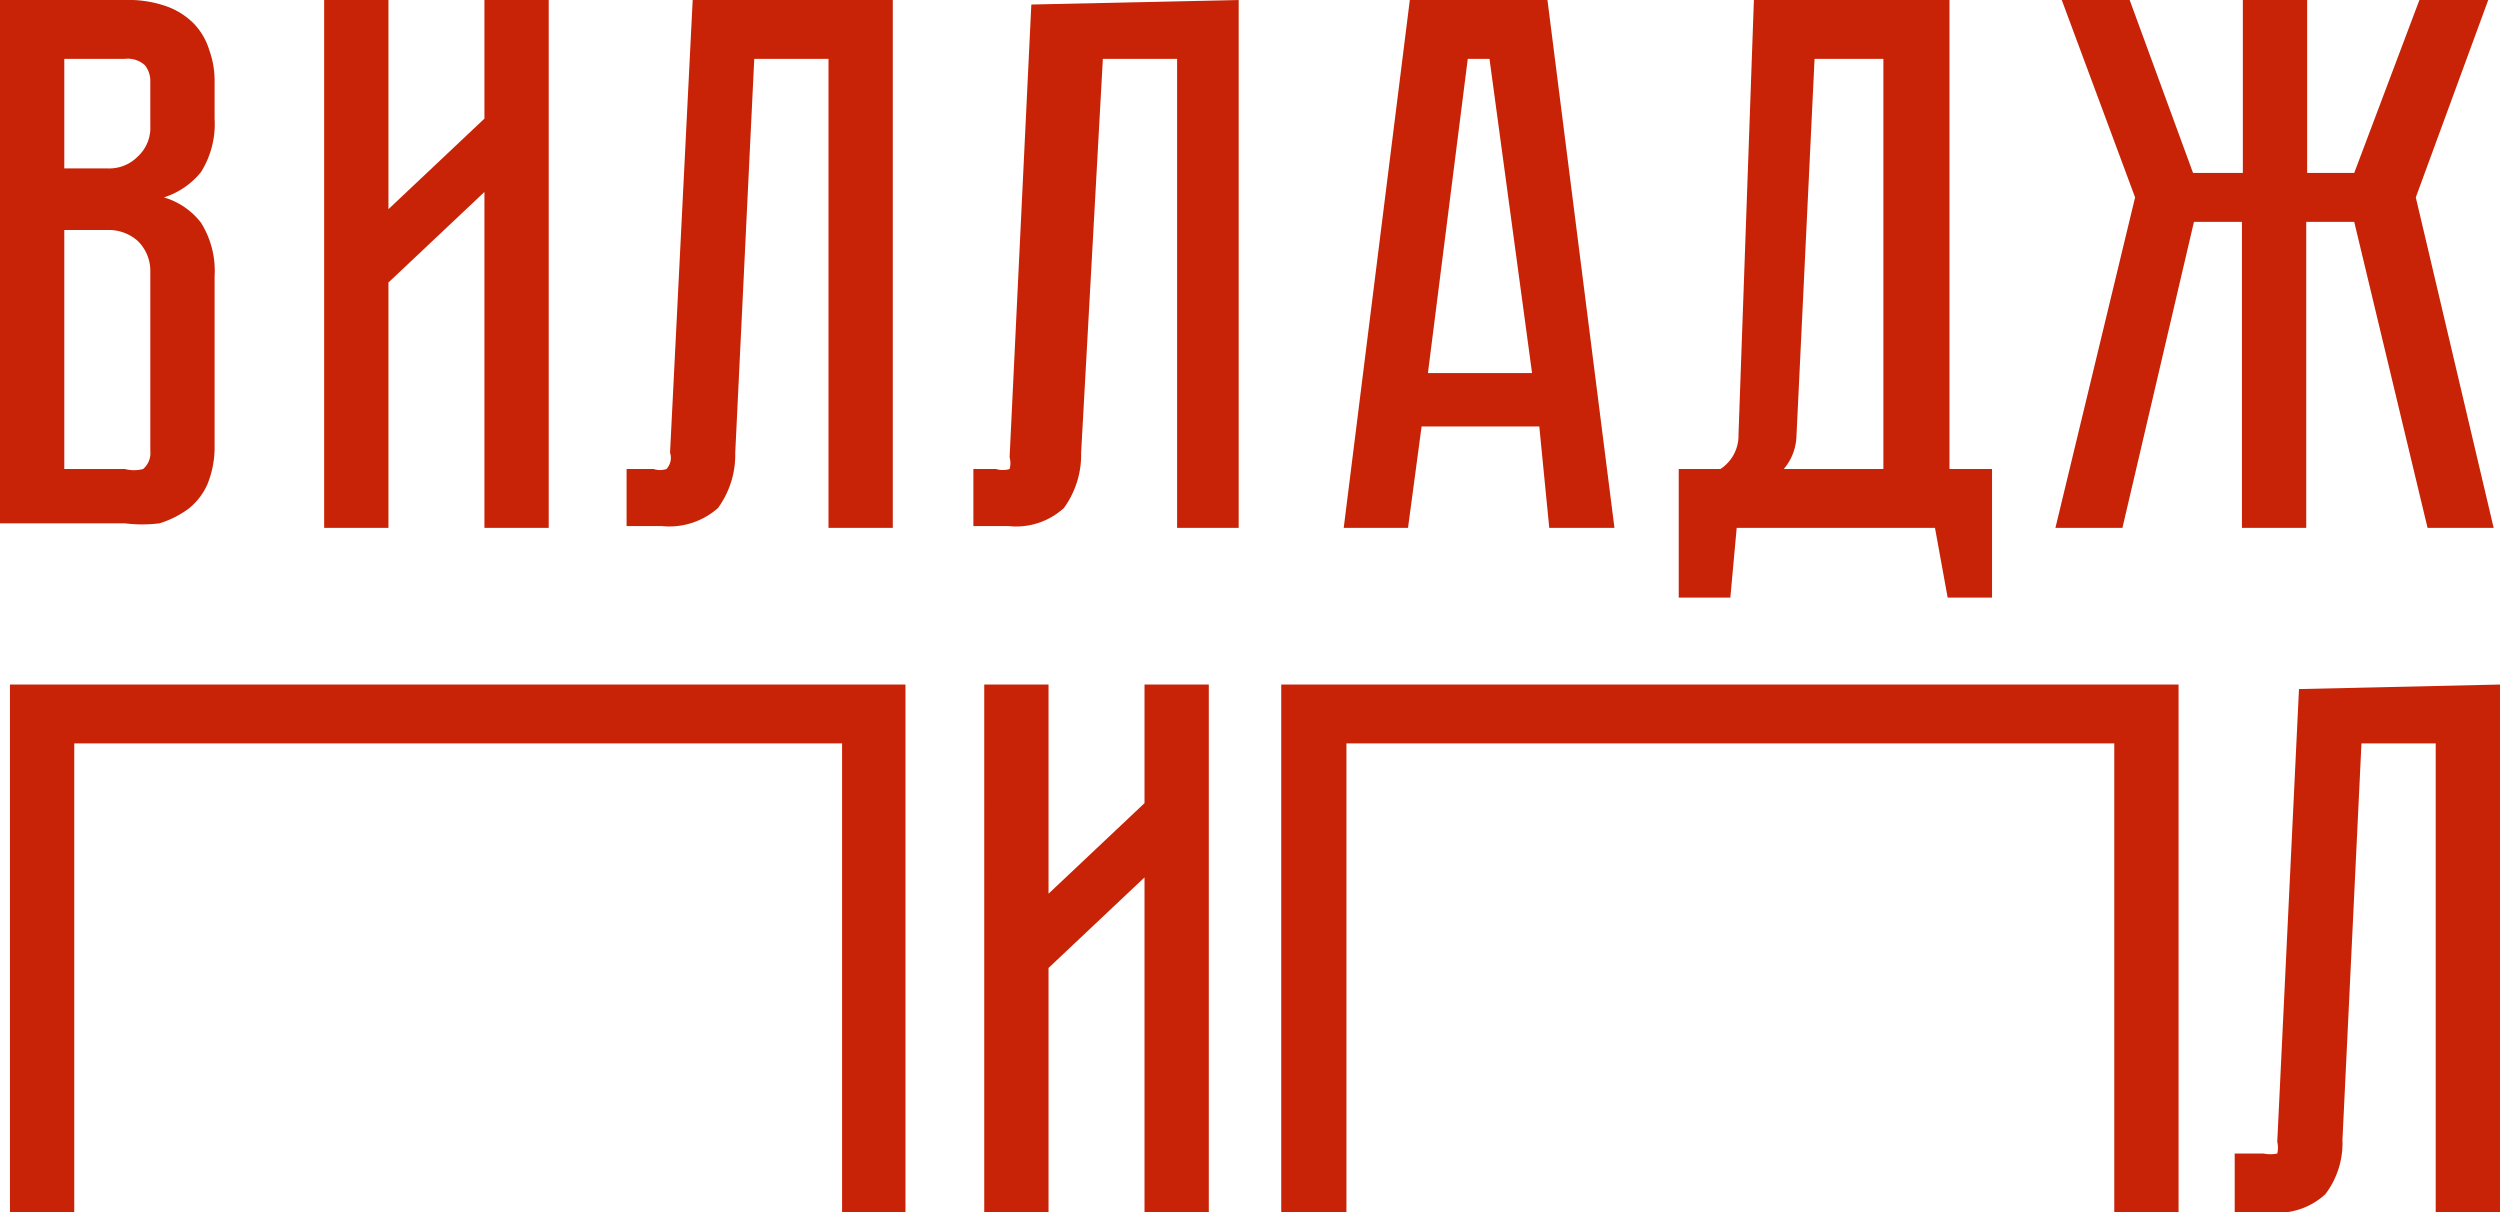
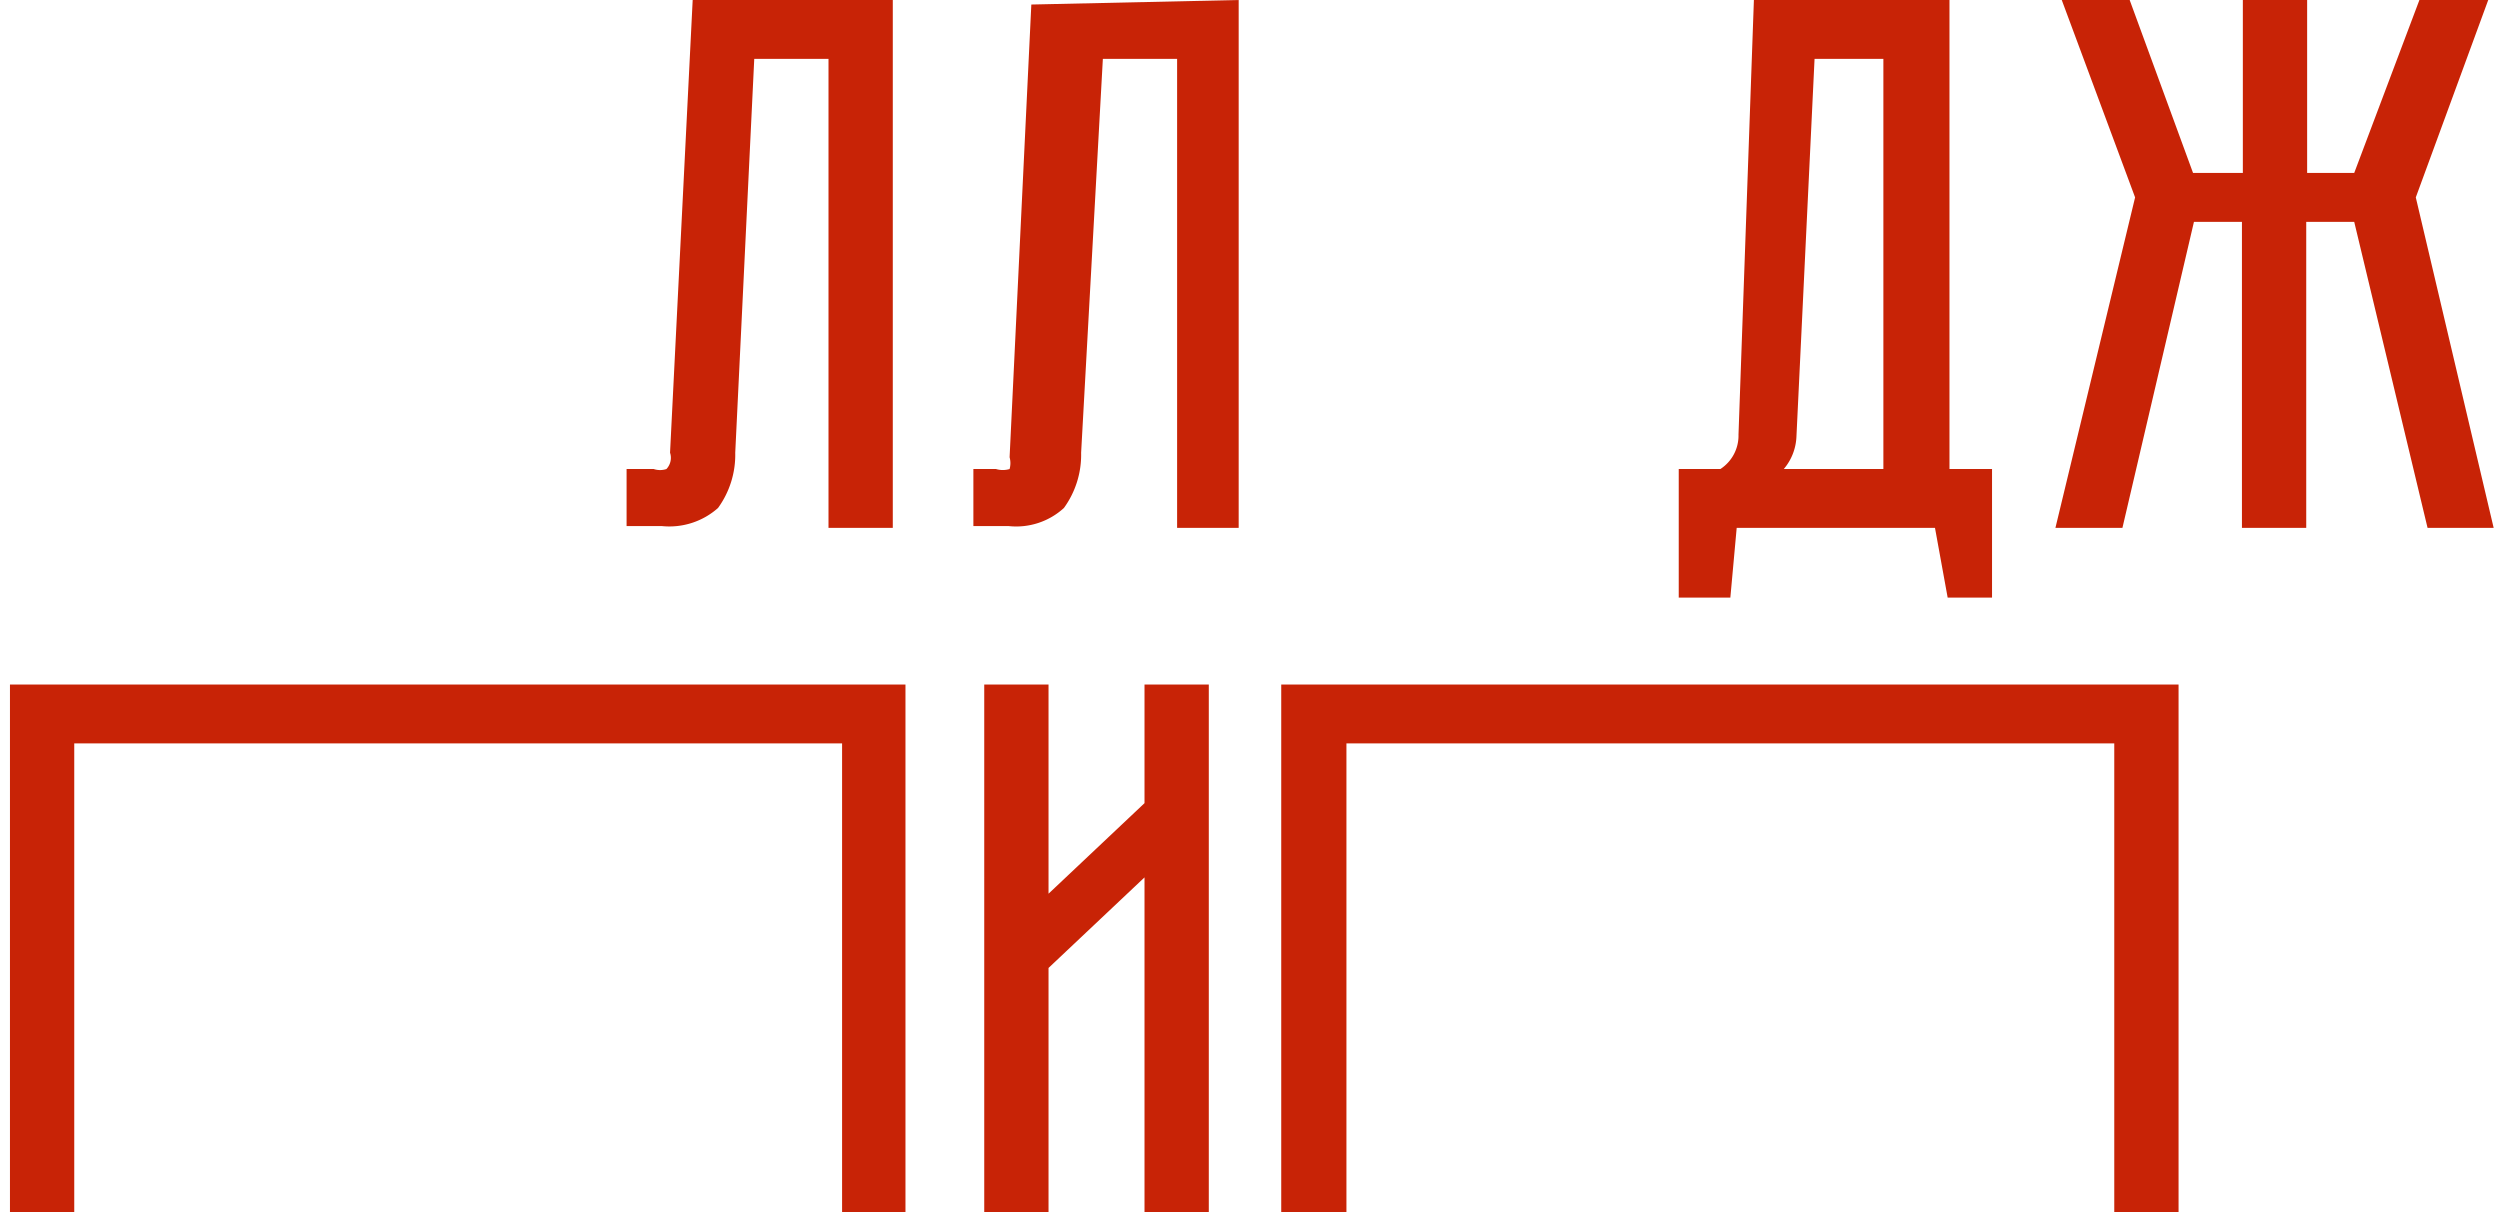
<svg xmlns="http://www.w3.org/2000/svg" id="Слой_1" data-name="Слой 1" viewBox="0 0 27.61 13.39">
  <defs>
    <style>.cls-1{fill:#c82306;}</style>
  </defs>
-   <path class="cls-1" d="M1.38,0a1.27,1.27,0,0,1,.46.07.81.81,0,0,1,.3.19.72.72,0,0,1,.17.29A1,1,0,0,1,2.37.9v.41a1,1,0,0,1-.15.59.86.86,0,0,1-.41.28.8.8,0,0,1,.41.28,1,1,0,0,1,.15.59V4.93a1.08,1.08,0,0,1-.08.42.71.71,0,0,1-.21.27,1.07,1.07,0,0,1-.32.16,1.58,1.58,0,0,1-.38,0H0V0Zm.28.9A.28.28,0,0,0,1.6.72.28.28,0,0,0,1.38.65H.71V1.86h.48a.44.44,0,0,0,.33-.13.43.43,0,0,0,.14-.34ZM1.66,3a.46.46,0,0,0-.14-.34.48.48,0,0,0-.33-.12H.71V5.18h.67a.39.39,0,0,0,.2,0,.23.23,0,0,0,.08-.2Z" />
-   <path class="cls-1" d="M5.35,5.83V2.12l-1.06,1V5.83H3.58V0h.71V2.31l1.06-1V0h.71V5.83Z" />
  <path class="cls-1" d="M9.86,0V5.83H9.15V.65H8.33L8.12,5a1,1,0,0,1-.19.61.81.81,0,0,1-.62.2H6.92V5.18h.3a.22.22,0,0,0,.14,0A.18.18,0,0,0,7.4,5l.25-5Z" />
  <path class="cls-1" d="M13.68,0V5.83H13V.65h-.82L11.94,5a1,1,0,0,1-.19.61.78.78,0,0,1-.61.2h-.39V5.18H11a.26.26,0,0,0,.15,0,.24.24,0,0,0,0-.13l.24-5Z" />
-   <path class="cls-1" d="M17,4.71H15.7l-.15,1.12h-.71L15.57,0h1.52l.74,5.83h-.72Zm-.08-.59L16.45.65h-.24l-.44,3.47Z" />
  <path class="cls-1" d="M22,5.18V6.6h-.49l-.14-.77H19.18l-.07.77h-.57V5.18H19a.44.44,0,0,0,.2-.38L19.37,0h2.16V5.18Zm-1.2,0V.65h-.76l-.2,4.17a.59.59,0,0,1-.14.36Z" />
  <path class="cls-1" d="M23.58,2.18,22.77,0h.75l.7,1.91h.55V0h.71V1.91H26L26.72,0h.76l-.8,2.18.86,3.65h-.73L26,2.45h-.53V5.83h-.71V2.45h-.53l-.79,3.38h-.74Z" />
  <path class="cls-1" d="M10,7.56v5.83H9.3V8.21H.82v5.18H.11V7.56Z" />
  <path class="cls-1" d="M12.64,13.39V9.69l-1.06,1v2.74h-.71V7.56h.71V9.87l1.06-1V7.56h.71v5.83Z" />
-   <path class="cls-1" d="M27.61,7.56v5.83H26.9V8.21h-.82l-.21,4.38a.93.93,0,0,1-.19.6.78.78,0,0,1-.61.2h-.39v-.65H25a.4.4,0,0,0,.15,0,.28.28,0,0,0,0-.13l.24-5Z" />
  <path class="cls-1" d="M24.06,7.56v5.83h-.71V8.21H14.87v5.18h-.72V7.56Z" />
</svg>